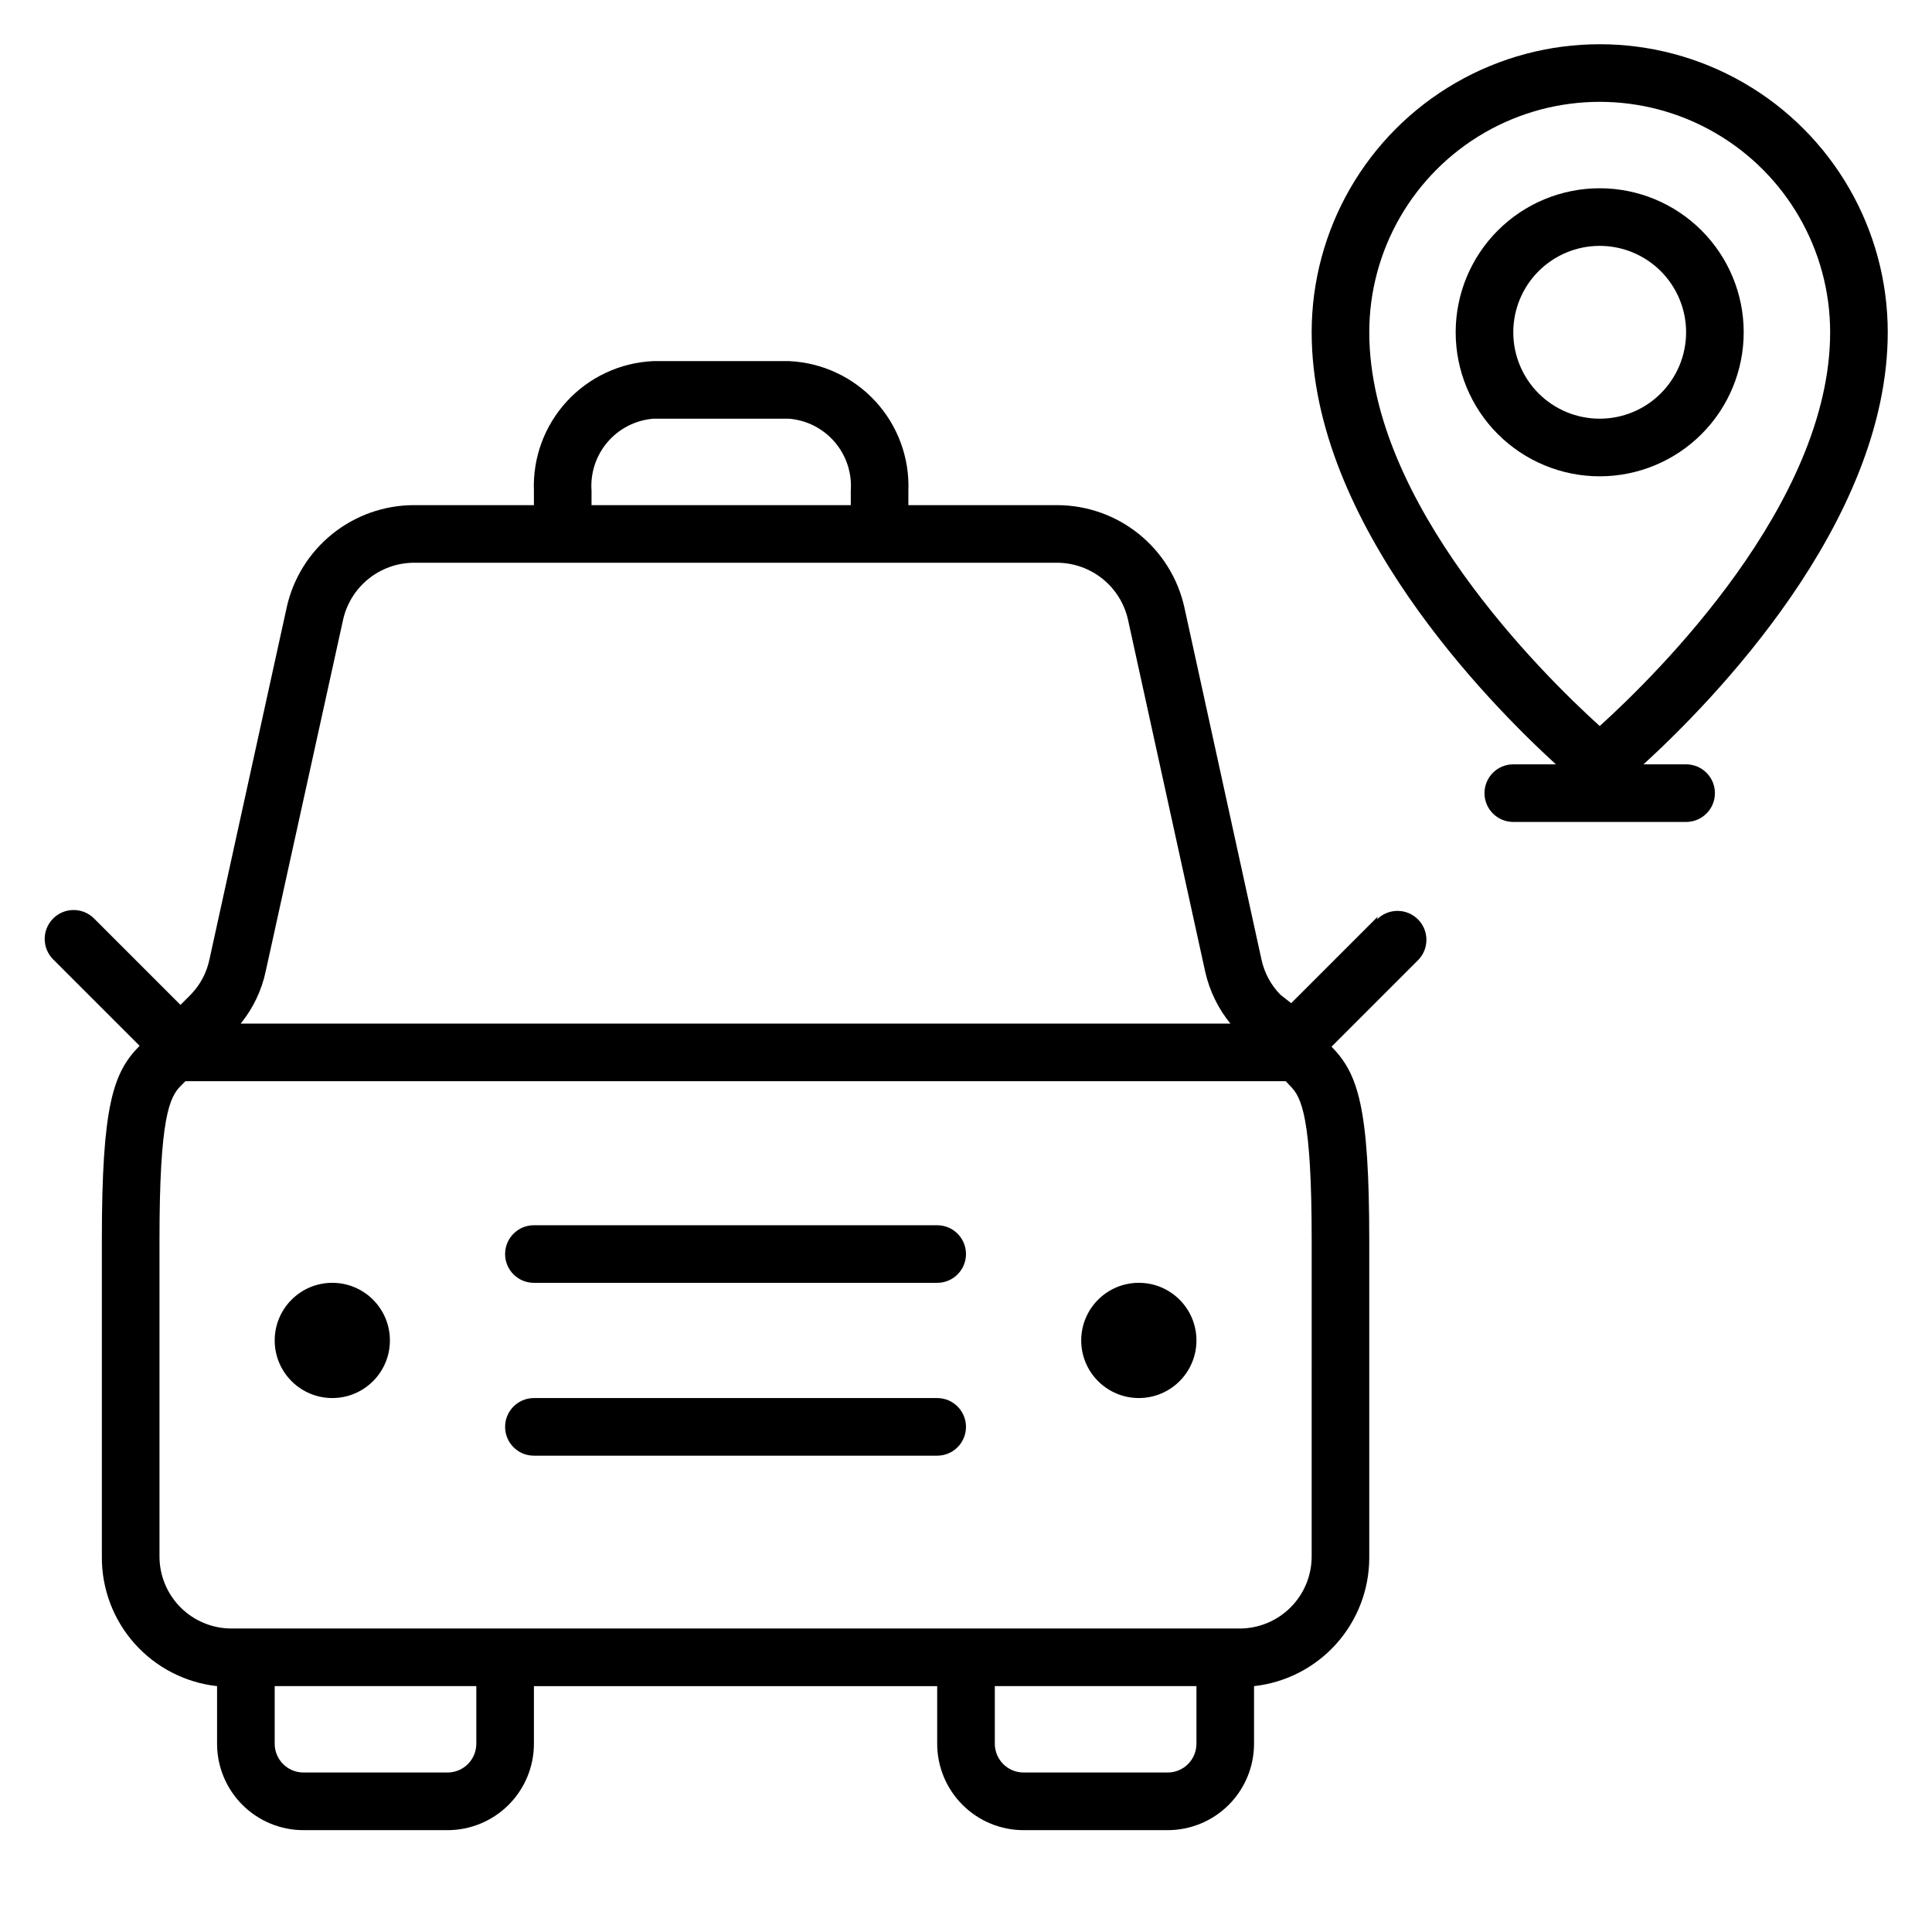
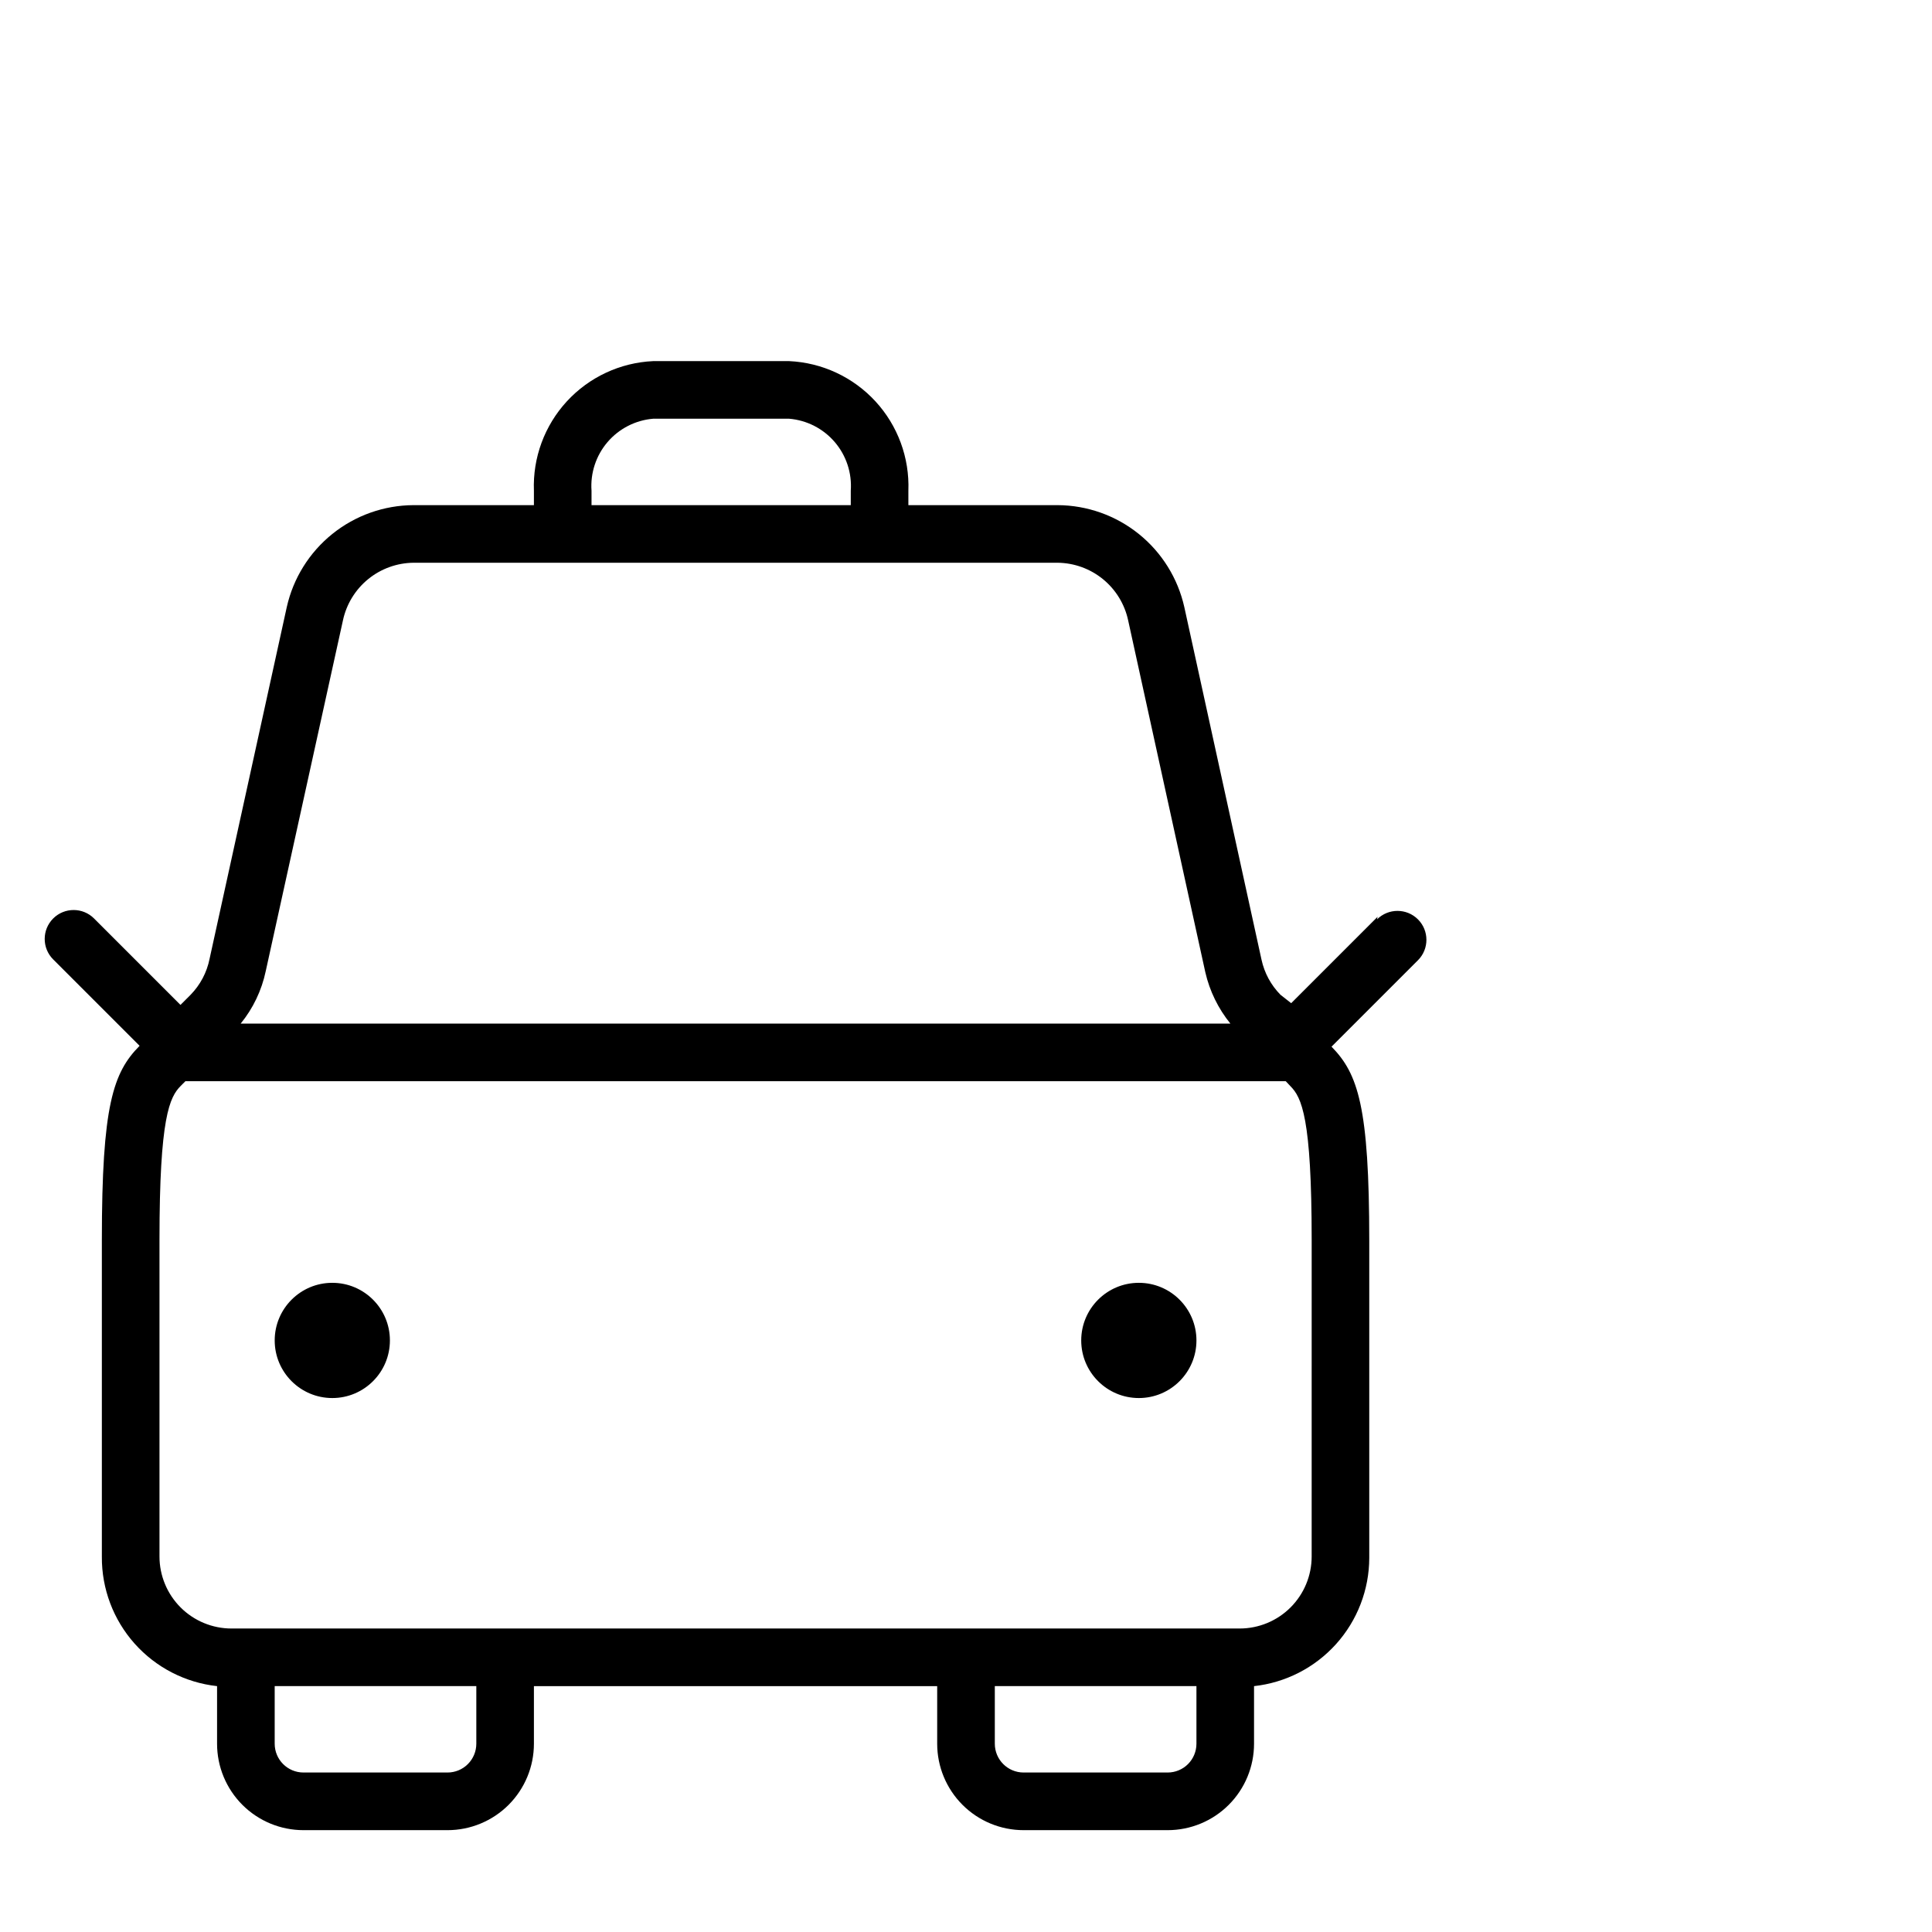
<svg xmlns="http://www.w3.org/2000/svg" fill="#000000" width="800px" height="800px" version="1.1" viewBox="144 144 512 512">
  <g>
-     <path d="m606.1 232.06c0-10.125-4.019-19.832-11.18-26.988-7.156-7.16-16.863-11.18-26.988-11.18-10.121 0-19.828 4.019-26.988 11.18-7.156 7.156-11.176 16.863-11.176 26.988 0 10.121 4.019 19.832 11.176 26.988 7.16 7.156 16.867 11.18 26.988 11.18 10.125 0 19.832-4.023 26.988-11.18 7.16-7.156 11.18-16.867 11.18-26.988zm-61.066 0c0-6.074 2.414-11.898 6.707-16.195 4.293-4.293 10.121-6.707 16.191-6.707 6.074 0 11.898 2.414 16.195 6.707 4.293 4.297 6.707 10.121 6.707 16.195s-2.414 11.898-6.707 16.191c-4.297 4.297-10.121 6.707-16.195 6.707-6.07 0-11.898-2.41-16.191-6.707-4.293-4.293-6.707-10.117-6.707-16.191z" />
    <path d="m461.07 499.23c0 8.43-6.836 15.266-15.266 15.266-8.434 0-15.27-6.836-15.27-15.266 0-8.434 6.836-15.27 15.27-15.27 8.43 0 15.266 6.836 15.266 15.27" />
    <path d="m247.33 499.23c0 8.43-6.836 15.266-15.266 15.266-8.434 0-15.266-6.836-15.266-15.266 0-8.434 6.832-15.27 15.266-15.27 8.43 0 15.266 6.836 15.266 15.27" />
    <path d="m509.08 386.95-22.902 22.902-2.824-2.215c-2.531-2.562-4.277-5.793-5.039-9.312l-20.457-93.434c-1.711-7.644-5.965-14.477-12.066-19.387-6.102-4.91-13.688-7.602-21.52-7.637h-39.543v-3.816c0.332-8.738-2.805-17.254-8.723-23.688-5.922-6.434-14.145-10.266-22.879-10.664h-36.031c-8.734 0.398-16.957 4.231-22.875 10.664-5.922 6.434-9.059 14.949-8.727 23.688v3.816h-31.906c-7.832 0.035-15.418 2.727-21.52 7.637-6.102 4.91-10.359 11.742-12.07 19.387l-20.457 93.203c-0.719 3.602-2.469 6.918-5.039 9.543l-2.672 2.672-22.902-22.902h0.004c-2.992-2.992-7.848-2.992-10.84 0-2.992 2.996-2.992 7.848 0 10.84l22.902 22.902c-7.023 7.098-10 15.801-10 51.449v83.969c-0.051 8.477 3.039 16.672 8.68 23.004 5.641 6.328 13.426 10.344 21.852 11.27v15.266c0 6.074 2.414 11.898 6.707 16.195 4.297 4.293 10.121 6.707 16.195 6.707h38.168c6.07 0 11.898-2.414 16.191-6.707 4.293-4.297 6.707-10.121 6.707-16.195v-15.266h106.87v15.266c0 6.074 2.414 11.898 6.711 16.195 4.293 4.293 10.117 6.707 16.191 6.707h38.168c6.074 0 11.898-2.414 16.191-6.707 4.297-4.297 6.707-10.121 6.707-16.195v-15.266c8.375-0.918 16.117-4.891 21.75-11.156 5.633-6.266 8.762-14.387 8.785-22.812v-83.969c0-35.648-2.977-44.352-10-51.527l22.902-22.902v0.004c2.992-2.992 2.992-7.848 0-10.84-2.996-2.992-7.848-2.992-10.84 0zm-208.32-112.9c-0.336-4.691 1.191-9.328 4.246-12.898 3.059-3.574 7.402-5.797 12.09-6.188h36.031c4.688 0.391 9.031 2.613 12.09 6.188 3.059 3.57 4.582 8.207 4.246 12.898v3.816h-68.703zm-65.875 34.352c0.918-4.293 3.273-8.141 6.672-10.918 3.398-2.773 7.641-4.309 12.031-4.352h170.68c4.387 0.043 8.629 1.578 12.031 4.352 3.398 2.777 5.75 6.625 6.672 10.918l20.457 93.281c1.148 4.973 3.422 9.621 6.641 13.586h-262.29c3.289-4.035 5.566-8.797 6.641-13.895zm35.344 297.7c0 2.023-0.805 3.969-2.238 5.398-1.43 1.434-3.371 2.234-5.394 2.234h-38.168c-4.219 0-7.633-3.418-7.633-7.633v-15.266h53.434zm190.84 0c0 2.023-0.805 3.969-2.234 5.398-1.434 1.434-3.375 2.234-5.398 2.234h-38.168c-4.215 0-7.633-3.418-7.633-7.633v-15.266h53.434zm30.535-49.617c0 5.062-2.012 9.914-5.59 13.496-3.578 3.578-8.434 5.59-13.496 5.59h-267.17c-5.059 0-9.914-2.012-13.492-5.59-3.578-3.582-5.59-8.434-5.59-13.496v-83.969c0-32.441 2.672-37.785 5.648-40.762l1.223-1.223h291.6l1.223 1.297c2.977 2.977 5.648 8.32 5.648 40.762z" />
-     <path d="m392.36 514.5h-106.87c-4.215 0-7.633 3.418-7.633 7.633 0 4.219 3.418 7.637 7.633 7.637h106.87c4.219 0 7.637-3.418 7.637-7.637 0-4.215-3.418-7.633-7.637-7.633z" />
-     <path d="m392.36 468.7h-106.87c-4.215 0-7.633 3.418-7.633 7.633 0 4.219 3.418 7.633 7.633 7.633h106.87c4.219 0 7.637-3.414 7.637-7.633 0-4.215-3.418-7.633-7.637-7.633z" />
-     <path d="m590.84 346.56h-11.297c17.785-16.258 64.73-63.812 64.73-114.5 0-27.273-14.551-52.473-38.168-66.109-23.617-13.637-52.715-13.637-76.332 0-23.621 13.637-38.168 38.836-38.168 66.109 0 50.688 46.945 98.242 64.73 114.5l-11.297-0.004c-4.215 0-7.633 3.418-7.633 7.637 0 4.215 3.418 7.633 7.633 7.633h45.801c4.215 0 7.633-3.418 7.633-7.633 0-4.219-3.418-7.637-7.633-7.637zm-83.969-114.5c0-21.816 11.641-41.977 30.535-52.887 18.895-10.91 42.172-10.91 61.066 0 18.895 10.91 30.535 31.07 30.535 52.887 0 45.266-45.801 90.531-61.066 104.35-15.27-13.82-61.07-59.086-61.07-104.35z" />
  </g>
</svg>